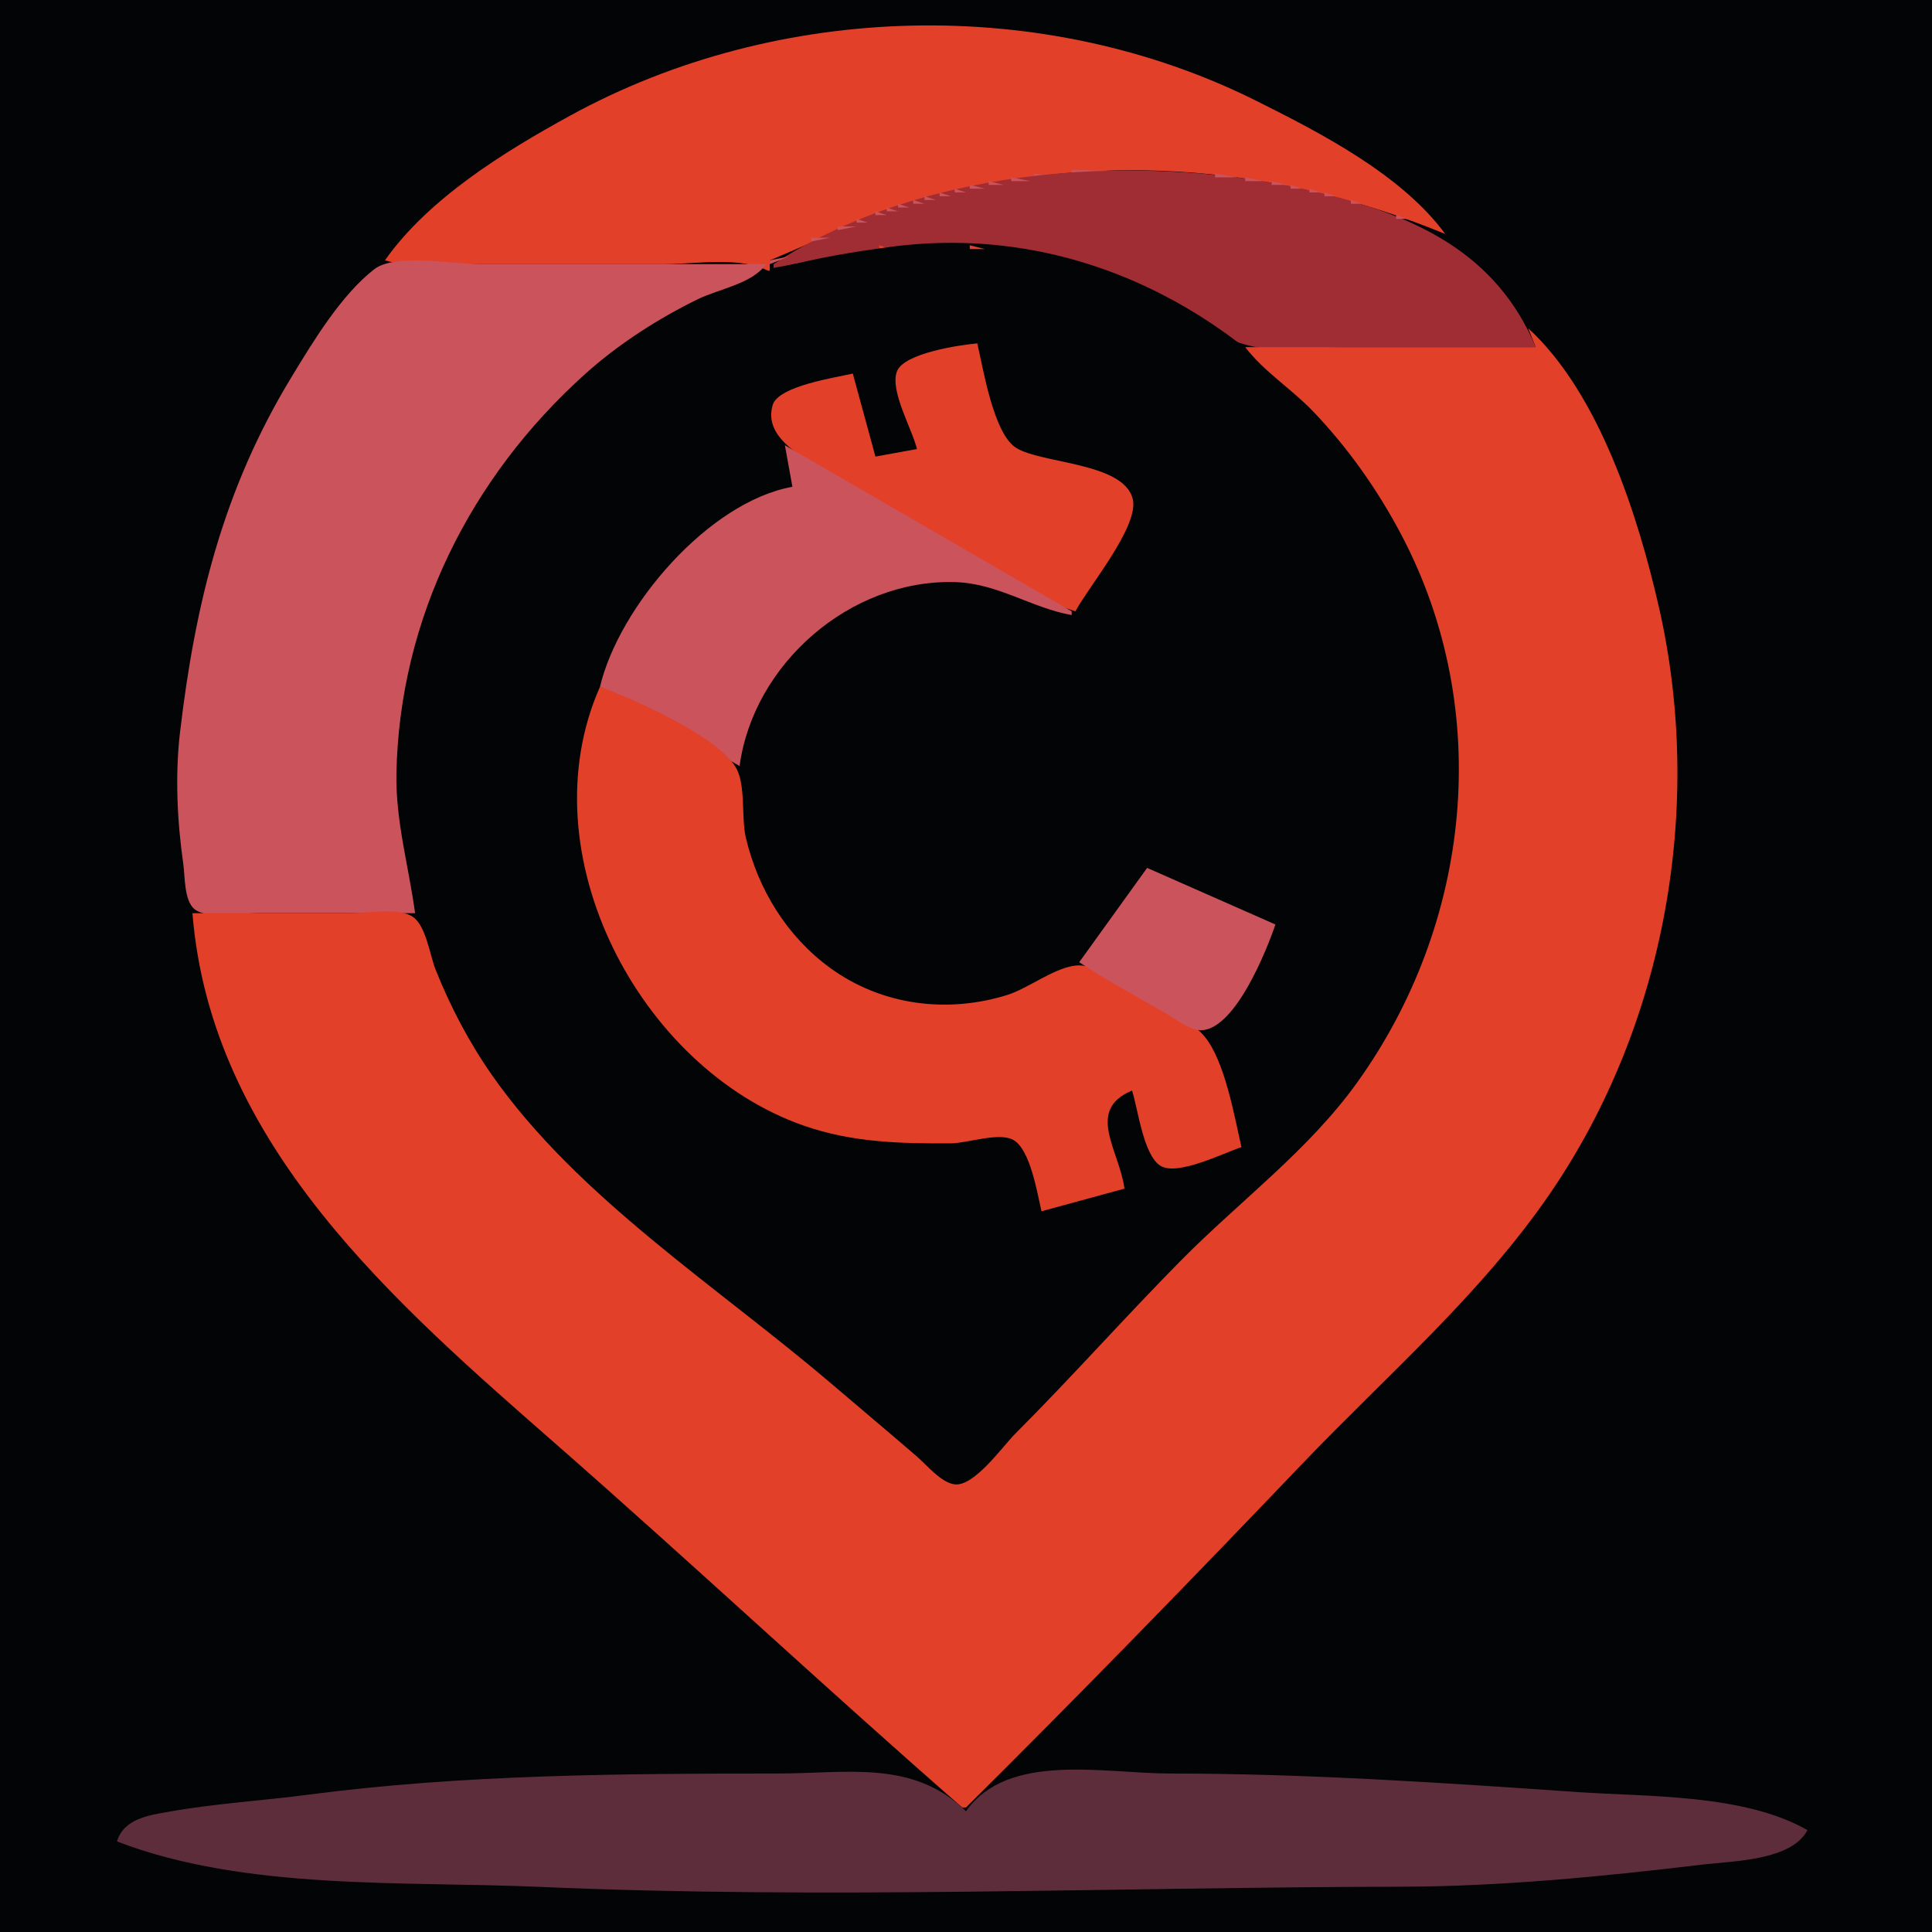
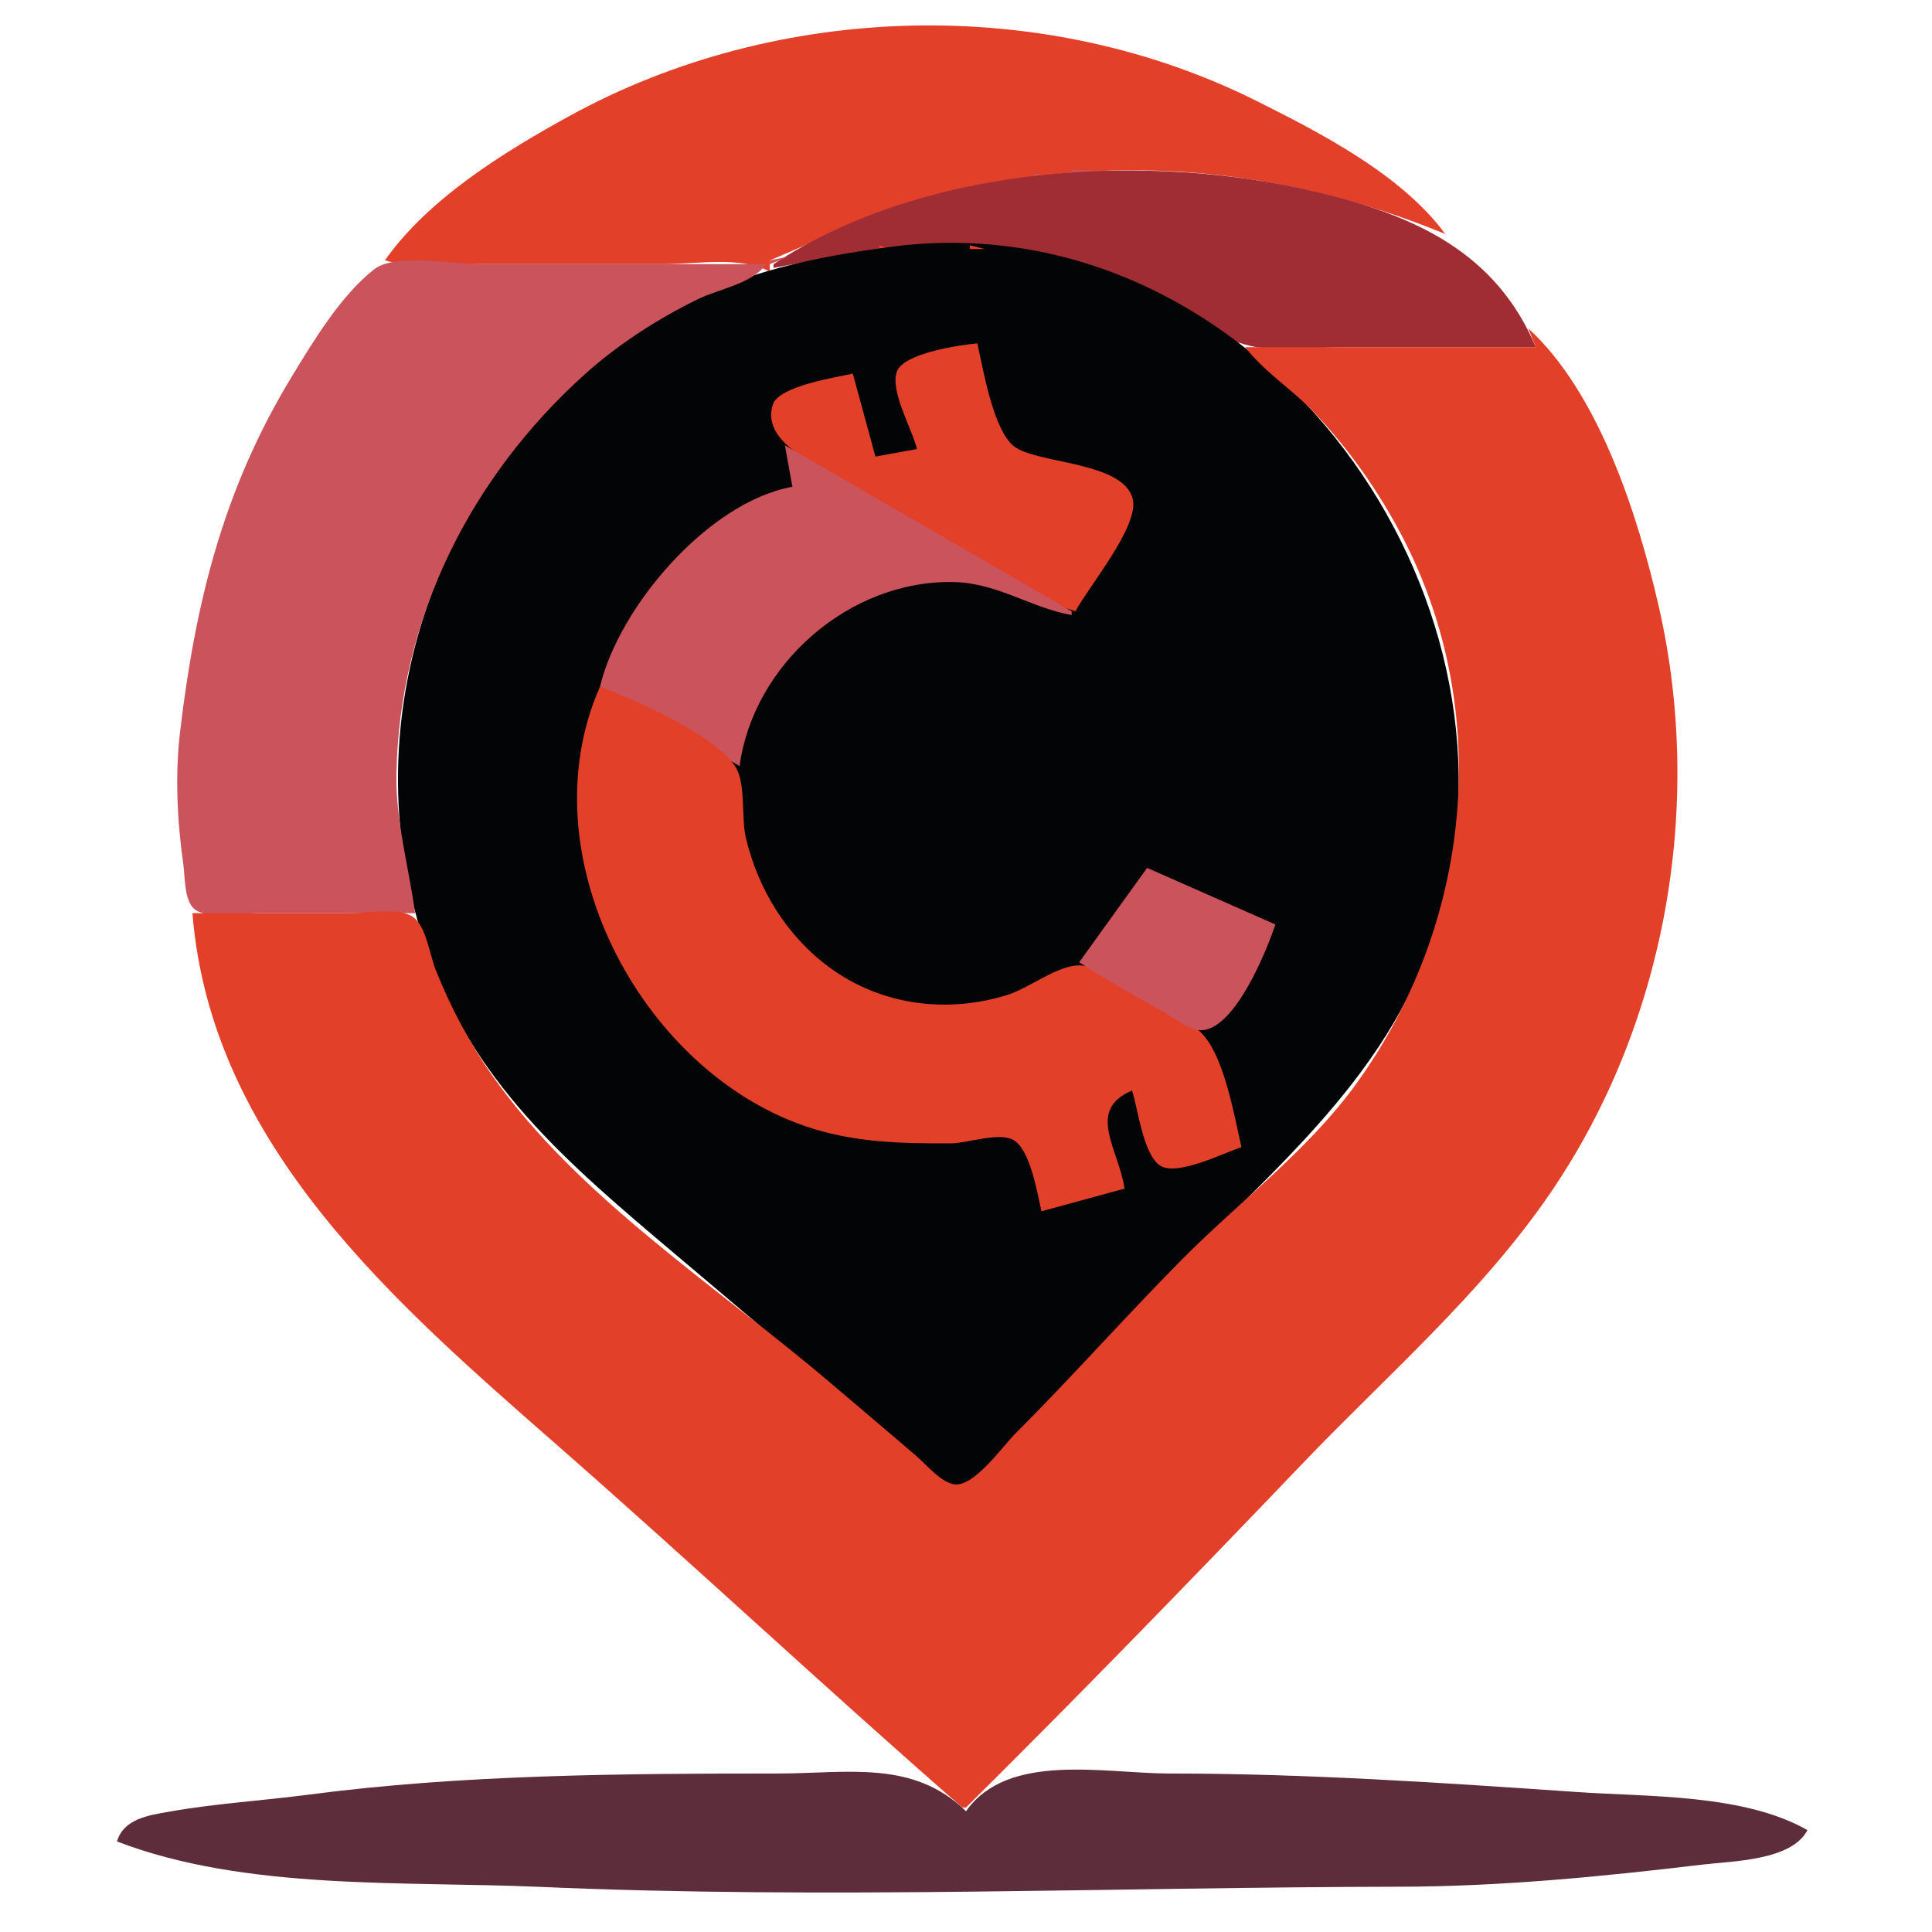
<svg xmlns="http://www.w3.org/2000/svg" width="512" height="512">
-   <path style="fill:#030405; stroke:none;" d="M0 0L0 512L512 512L512 0L0 0z" />
  <path style="fill:#e3402a; stroke:none;" d="M102 69C109.717 71.281 118.982 70 127 70L176 70C184.473 70 196.427 67.788 204 72L204 69C218.709 62.876 232.472 55.967 248 51.884C293.609 39.893 339.599 44.194 383 62C371.433 46.285 350.105 35.305 333 26.753C276.586 -1.45 206.175 0.411 151 30.694C133.663 40.21 113.56 52.59 102 69z" />
  <path style="fill:#cb535b; stroke:none;" d="M284 45L284 46L319 46L284 45M274 46L274 47L281 47L274 46z" />
  <path style="fill:#a12d34; stroke:none;" d="M205 70L205 71C235.4 65.105 263.005 62.232 293 72.695C305.975 77.221 318.046 88.377 331 91.581C338.628 93.468 348.163 92 356 92L407 92C396.449 66.823 374.848 57.195 350 51.13C304.383 39.995 245.16 43.515 205 70z" />
-   <path style="fill:#cb535b; stroke:none;" d="M322 46L322 47L328 47L322 46M268 47L268 48L273 48L268 47M330 47L330 48L335 48L330 47M262 48L262 49L266 49L262 48M337 48L337 49L341 49L337 48M257 49L257 50L261 50L257 49M342 49L342 50L345 50L342 49M253 50L253 51L256 51L253 50M347 50L347 51L350 51L347 50M249 51L249 52L252 52L249 51M351 51L351 52L354 52L351 51M245 52L245 53L248 53L245 52M355.667 52.333L356.333 52.667L355.667 52.333M242 53L242 54L245 54L242 53M358 53L358 54L361 54L358 53M238 54L238 55L241 55L238 54M362.667 54.333L363.333 54.667L362.667 54.333M235 55L235 56L238 56L235 55M365.667 55.333L366.333 55.667L365.667 55.333M232 56L232 57L235 57L232 56M368.667 56.333L369.333 56.667L368.667 56.333M230.667 57.333L231.333 57.667L230.667 57.333M370 57L370 58L373 58L370 57M227 58L227 59L230 59L227 58M373.667 58.333L374.333 58.667L373.667 58.333M222 60L222 61L227 60L222 60M376.667 59.333L377.333 59.667L376.667 59.333M378.667 60.333L379.333 60.667L378.667 60.333M220.667 61.333L221.333 61.667L220.667 61.333M381 61L382 62L381 61M215 63L215 64L220 63L215 63M213.667 64.333L214.333 64.667L213.667 64.333M211.667 65.333L212.333 65.667L211.667 65.333z" />
  <path style="fill:#e3402a; stroke:none;" d="M233 65L233 66L236 66L233 65z" />
  <path style="fill:#030405; stroke:none;" d="M236 65.424C216.143 68.064 196.699 71.988 179 81.862C120.019 114.766 91.086 185.661 112.515 250C124.763 286.77 150.423 308.279 179 332.424C197.369 347.945 215.763 363.457 234 379.13C238.192 382.733 248.135 394.78 254 394.079C259.892 393.374 267.015 383.003 270.999 379C285.287 364.643 298.768 349.407 313.004 335C343.685 303.95 374.281 278.903 383.789 234C402.026 147.874 328.008 53.196 236 65.424z" />
  <path style="fill:#e3402a; stroke:none;" d="M257 65L257 66L261 66L257 65z" />
  <path style="fill:#cb535b; stroke:none;" d="M209.667 66.333L210.333 66.667L209.667 66.333z" />
  <path style="fill:#e3402a; stroke:none;" d="M227 66L228 67L227 66M266.667 66.333L267.333 66.667L266.667 66.333z" />
  <path style="fill:#cb535b; stroke:none;" d="M204 69L204 70L209 68L204 69z" />
-   <path style="fill:#e3402a; stroke:none;" d="M221 67L222 68L221 67M272.667 67.333L273.333 67.667L272.667 67.333M216 68L217 69L216 68M277.667 68.333L278.333 68.667L277.667 68.333z" />
  <path style="fill:#cb535b; stroke:none;" d="M110 242C108.345 229.71 104.812 217.531 105.054 205C105.846 163.927 124.706 126.434 155 99.171C163.795 91.256 174.372 84.439 185 79.259C190.5 76.579 199.478 75.162 203 70L127 70C120.083 70 104.676 67.062 99.17 71.357C90.344 78.241 82.957 90.528 77.203 100C59.126 129.759 51.736 159.915 47.715 194C46.367 205.42 46.95 217.623 48.58 229C49.043 232.239 48.768 238.771 51.599 240.972C55.047 243.652 63.837 242 68 242L110 242z" />
  <path style="fill:#e3402a; stroke:none;" d="M281.667 69.333L282.333 69.667L281.667 69.333M207 70L208 71L207 70M284.667 70.333L285.333 70.667L284.667 70.333M288.667 71.333L289.333 71.667L288.667 71.333M291.667 72.333L292.333 72.667L291.667 72.333M393 72L394 73L393 72M294.667 73.333L295.333 73.667L294.667 73.333M296.667 74.333L297.333 74.667L296.667 74.333M299.667 75.333L300.333 75.667L299.667 75.333M301.667 76.333L302.333 76.667L301.667 76.333M304 77L305 78L304 77M306 78L307 79L306 78M398 78L399 79L398 78M308 79L309 80L308 79M399 79L400 80L399 79M310 80L311 81L310 80M312 81L313 82L312 81M314 82L315 83L314 82M401 82L402 83L401 82M316 83L317 84L316 83M402 83L403 84L402 83M317.667 84.333L318.333 84.667L317.667 84.333M403 84L404 85L403 84M319 85L320 86L319 85M321 86L322 87L321 86M404 86L405 87L404 86M322.667 87.333L323.333 87.667L322.667 87.333M405 87L407 92L330 92C334.96 98.485 342.291 103.08 347.961 109C357.324 118.777 365.236 130.022 371.514 142C395.891 188.51 389.922 244.793 359.572 287C346.628 305.001 328.487 318.331 313.004 334C298.104 349.079 283.988 365.006 269 380C265.68 383.321 258.191 393.993 253 393.373C249.435 392.947 245.586 388.231 243 386C235.377 379.422 227.664 372.951 220 366.421C190.155 340.994 153.085 317.318 130.438 285C124.346 276.306 119.386 266.844 115.449 257C113.936 253.217 112.927 245.467 109.487 243.028C105.78 240.399 97.356 242 93 242L51 242C55.903 303.607 105.15 345.714 148 383.285C183.989 414.84 218.948 447.528 255 479L256 479C286.133 449.117 315.693 418.69 345.039 388C367.425 364.589 392.634 342.893 410.971 316C441.42 271.344 451.612 213.581 439.65 161C434.147 136.81 423.821 104.249 405 87M324 88L325 89L324 88M325.667 89.333L326.333 89.667L325.667 89.333M327 90L328 91L327 90M243 119L232 121L226 99C221.427 100.058 206.337 102.28 204.788 107.278C201.954 116.418 214.189 121.953 220 125.397C240.043 137.274 262.828 154.984 285 162C288.384 155.576 301.985 139.395 300.183 132.213C297.753 122.528 276.054 122.92 269.278 118.686C263.299 114.95 260.533 97.628 259 91C254.406 91.401 239.551 93.574 237.697 98.419C235.737 103.54 241.793 113.783 243 119M328.667 91.333L329.333 91.667L328.667 91.333z" />
  <path style="fill:#cb535b; stroke:none;" d="M208 118L210 129C187.745 133.016 164.044 160.763 159 182L196 203C199.643 175.971 225.276 153.511 253 154.259C264.424 154.568 273.266 161.086 284 163L284 162L208 118z" />
  <path style="fill:#e3402a; stroke:none;" d="M159 182C139.481 226.1 169.482 283.127 213 298.305C225.866 302.792 238.548 303.064 252 302.999C256.358 302.978 264.78 299.94 268.581 302.117C273.064 304.686 274.908 316.278 276 321L298 315C296.626 304.802 287.616 294.211 300 289C301.598 293.913 302.969 306.054 307.51 308.932C311.988 311.771 324.327 305.52 329 304C327.094 295.761 324.616 281.146 319.157 274.61C314.827 269.425 305.824 266.032 300 262.719C296.111 260.507 290.628 255.836 286 255.836C280.199 255.836 272.717 261.862 267 263.653C251.019 268.66 233.658 266.452 220 256.51C208.547 248.174 200.897 235.707 197.654 222C196.395 216.675 197.714 207.858 194.972 203.329C189.919 194.981 168.049 185.313 159 182z" />
  <path style="fill:#cb535b; stroke:none;" d="M304 230L286 255C293.41 259.888 301.321 264.119 309 268.576C311.678 270.13 315.684 273.406 318.961 272.978C327.605 271.849 335.561 252.164 338 245L304 230z" />
  <path style="fill:#5e2d3c; stroke:none;" d="M31 488C64.958 501.081 107.168 498.47 143 500.039C219.025 503.368 295.019 500.122 371 500C397.623 499.957 424.567 497.32 451 494.155C459.2 493.173 474.745 493.113 479 485C462.086 475.385 436.966 476.217 418 474.91C382.146 472.441 345.967 470 310 470C292.616 470 267.132 464.198 256 480C241.957 466.247 224.499 470 206 470C165.201 470 122.47 470.259 82 475.576C69.663 477.196 57.298 477.916 45 480.084C39.386 481.074 32.819 481.955 31 488z" />
  <path style="fill:#a12d34; stroke:none;" d="M246 471L247 472L246 471M247 472L248 473L247 472M262 472L263 473L262 472M248 473L249 474L248 473M261 473L262 474L261 473M260 474L261 475L260 474M259 475L260 476L259 475M252 476L253 477L252 476M258 476L259 477L258 476M253 477L254 478L253 477M257 477L258 478L257 477M254 478L255 479L254 478M256 478L257 479L256 478M255 479L256 480L255 479z" />
</svg>